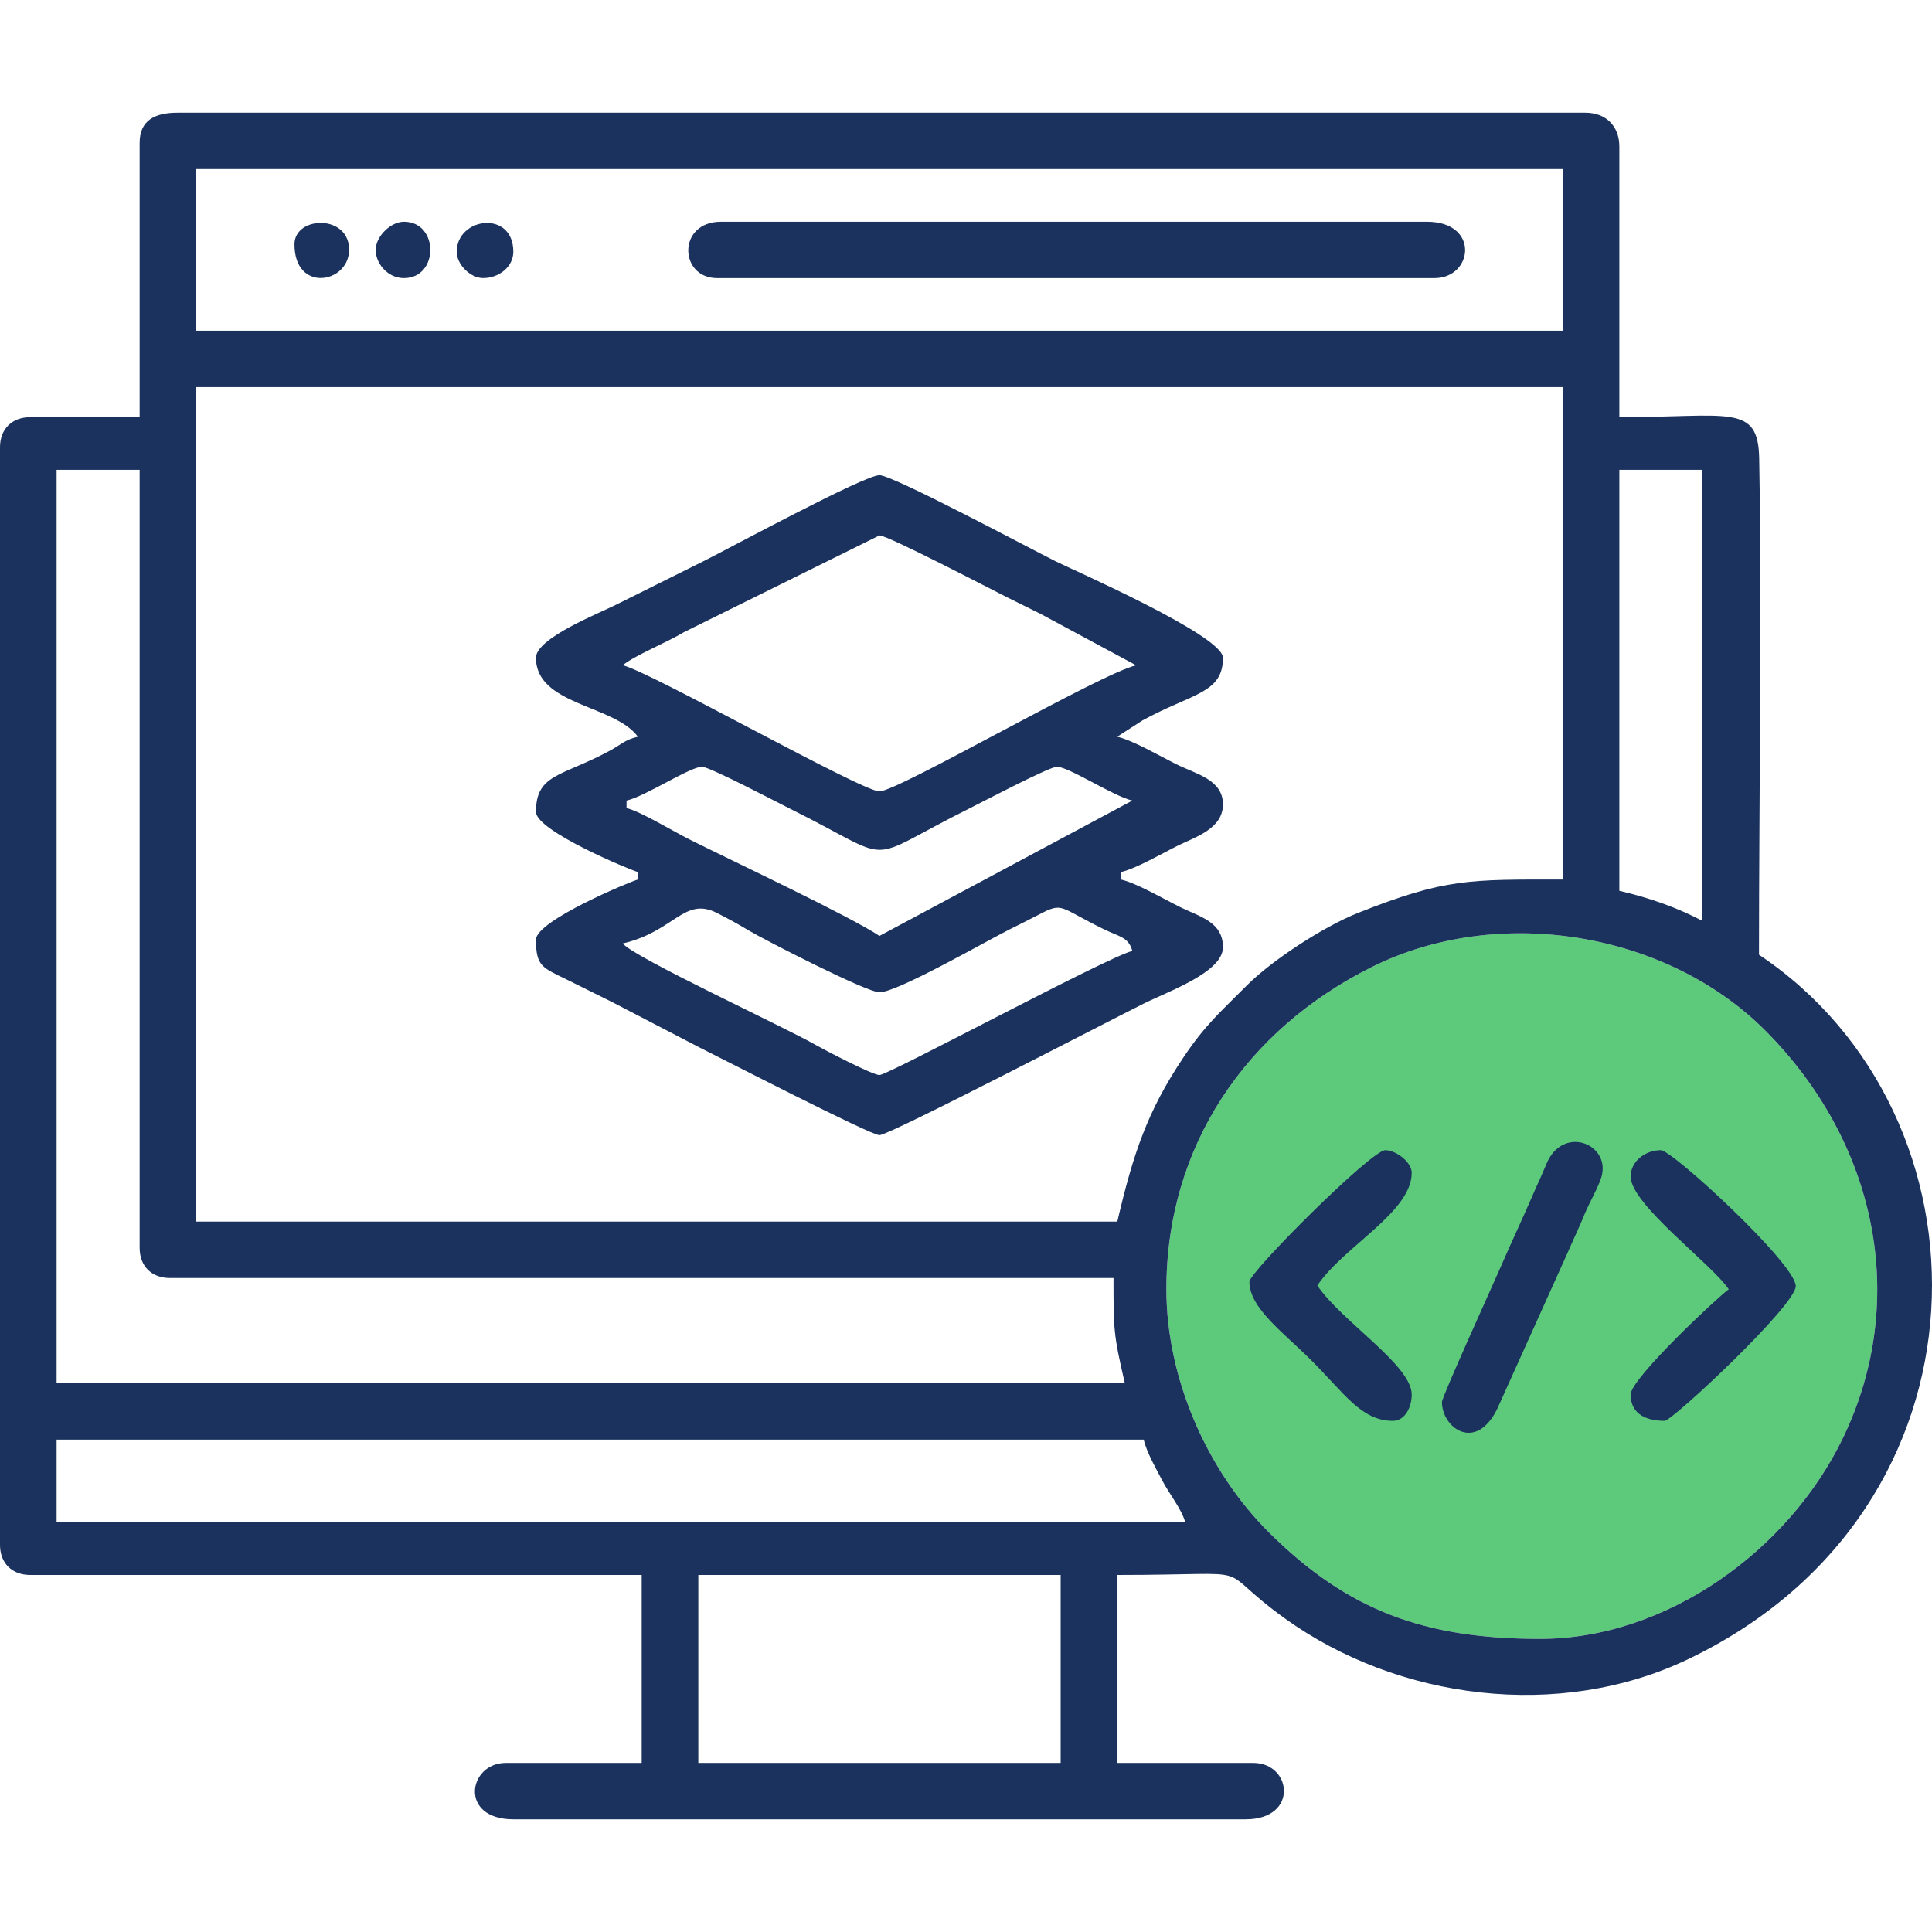
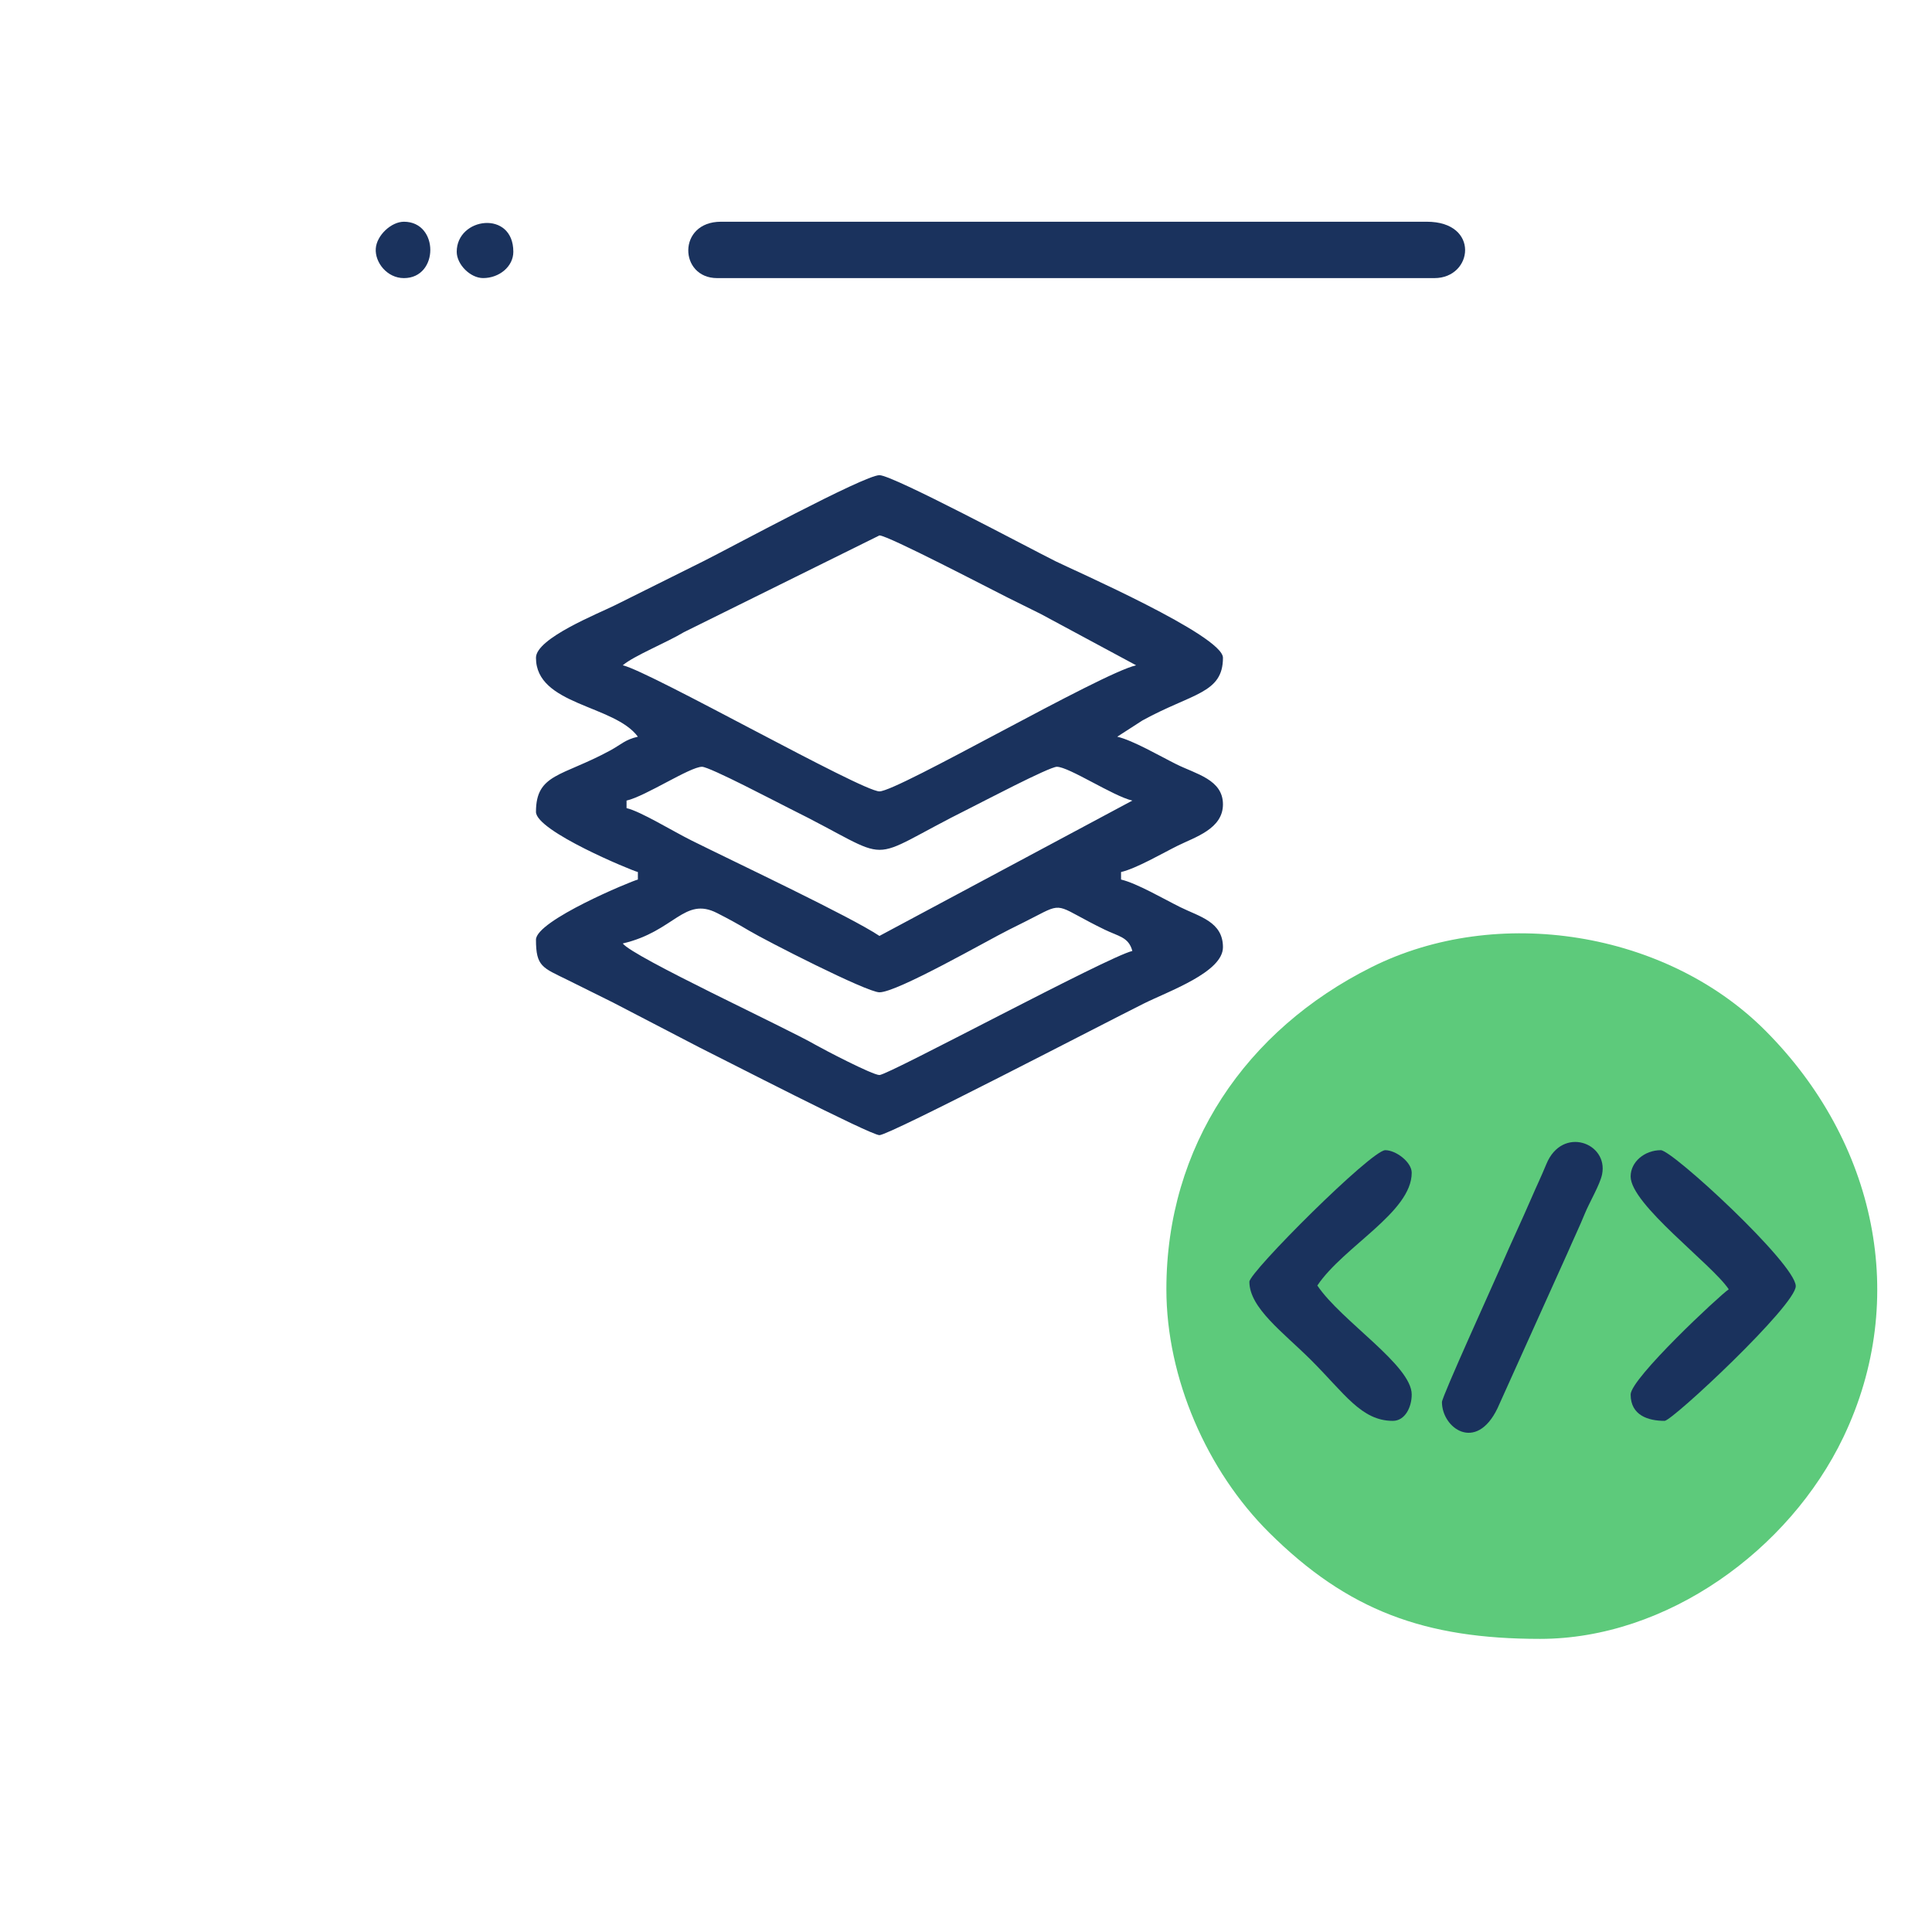
<svg xmlns="http://www.w3.org/2000/svg" width="60" height="60" viewBox="0 0 60 60" fill="none">
  <path fill-rule="evenodd" clip-rule="evenodd" d="M36.223 40.04C36.223 35.588 38.697 31.986 42.59 30.038C46.51 28.076 51.758 28.924 54.832 32.014C58.256 35.454 59.31 40.326 57.247 44.634C55.565 48.147 51.759 50.897 47.828 50.897C44.245 50.897 41.854 50.018 39.417 47.599C37.483 45.679 36.223 42.798 36.223 40.04Z" fill="#5DCA7B" />
-   <path fill-rule="evenodd" clip-rule="evenodd" d="M21.687 48.912H32.94V54.749H21.687V48.912ZM1.758 44.709H35.519C35.615 45.117 35.919 45.64 36.104 45.995C36.306 46.381 36.7 46.871 36.809 47.278H1.758V44.709L1.758 44.709ZM1.758 14.59H4.337V38.755C4.337 39.32 4.708 39.69 5.275 39.69H34.581C34.581 41.277 34.576 41.43 34.933 42.958H1.758V14.59H1.758ZM36.223 40.04C36.223 35.588 38.697 31.985 42.59 30.038C46.51 28.076 51.758 28.924 54.832 32.014C58.256 35.454 59.31 40.326 57.247 44.633C55.565 48.147 51.759 50.897 47.828 50.897C44.246 50.897 41.854 50.018 39.417 47.599C37.483 45.679 36.223 42.798 36.223 40.04H36.223ZM50.29 14.59H52.869V28.599C52.097 28.193 51.248 27.887 50.29 27.665V14.59ZM34.699 37.938H6.096V12.022H48.531V27.315C45.638 27.315 44.9 27.271 42.183 28.348C41.088 28.782 39.479 29.84 38.713 30.612C37.888 31.443 37.429 31.826 36.743 32.853C35.631 34.517 35.195 35.818 34.699 37.938ZM6.096 5.251H48.531V10.271H6.096V5.251ZM4.337 4.434V12.956H0.938C0.371 12.956 0 13.325 0 13.89V47.978C0 48.543 0.371 48.912 0.938 48.912H19.928V54.749H15.708C14.541 54.749 14.241 56.5 15.943 56.5H38.684C40.337 56.5 40.124 54.749 38.919 54.749H34.699V48.912C39.403 48.912 37.515 48.544 39.906 50.264C43.415 52.789 48.427 53.446 52.44 51.521C62.172 46.853 62.075 34.616 54.627 29.65C54.627 24.789 54.719 19.047 54.633 14.234C54.602 12.523 53.703 12.956 50.29 12.956V4.551C50.29 3.915 49.873 3.5 49.235 3.5H5.51C4.81 3.5 4.337 3.738 4.337 4.434L4.337 4.434Z" fill="#1A325D" />
  <path fill-rule="evenodd" clip-rule="evenodd" d="M19.341 29.3C20.948 28.927 21.246 27.832 22.271 28.356C22.636 28.542 22.893 28.682 23.259 28.9C23.777 29.209 26.92 30.817 27.312 30.817C27.87 30.817 30.663 29.207 31.337 28.872C31.697 28.692 31.921 28.583 32.275 28.398C33.032 28.002 32.88 28.178 34.307 28.871C34.745 29.084 35.05 29.1 35.166 29.533C34.411 29.708 27.591 33.386 27.312 33.386C27.097 33.386 25.573 32.59 25.324 32.447C24.435 31.931 19.648 29.717 19.341 29.3H19.341ZM19.458 24.863C20.056 24.725 21.428 23.813 21.802 23.813C22.039 23.813 24.143 24.921 24.499 25.097C27.982 26.822 26.653 26.826 30.125 25.097C30.479 24.921 32.587 23.813 32.822 23.813C33.196 23.813 34.569 24.725 35.166 24.863L27.312 29.066C26.412 28.466 22.896 26.808 21.49 26.109C20.876 25.804 19.898 25.199 19.458 25.097V24.863H19.458ZM35.283 20.661C34.171 20.919 27.884 24.577 27.312 24.577C26.76 24.577 20.197 20.86 19.341 20.661C19.677 20.37 20.711 19.953 21.239 19.633L27.312 16.628C27.577 16.628 30.762 18.293 31.298 18.56C31.645 18.733 31.934 18.874 32.315 19.064L35.283 20.661H35.283ZM16.645 20.427C16.645 21.906 19.077 21.883 19.81 22.879C19.411 22.971 19.294 23.12 18.95 23.307C17.455 24.12 16.645 24.021 16.645 25.214C16.645 25.81 19.622 27.038 19.81 27.082V27.315C19.615 27.36 16.645 28.589 16.645 29.183C16.645 30.019 16.848 30.05 17.62 30.43C18.137 30.684 18.512 30.872 19.028 31.129L21.724 32.53C22.4 32.863 27.03 35.253 27.312 35.253C27.624 35.253 34.289 31.78 35.518 31.168C36.295 30.78 37.98 30.193 37.98 29.416C37.98 28.624 37.247 28.467 36.651 28.171C36.149 27.922 35.304 27.429 34.815 27.315V27.082C35.294 26.971 36.121 26.488 36.573 26.265C37.113 25.997 37.98 25.742 37.98 24.98C37.98 24.21 37.145 24.039 36.534 23.735C36.033 23.486 35.186 22.992 34.697 22.879L35.48 22.374C37.024 21.525 37.98 21.542 37.98 20.427C37.98 19.737 33.329 17.703 32.783 17.431C31.97 17.026 27.729 14.757 27.312 14.757C26.838 14.757 22.646 17.03 21.841 17.431C20.89 17.905 20.024 18.336 19.106 18.793C18.581 19.055 16.645 19.822 16.645 20.427V20.427Z" fill="#1A325D" />
-   <path fill-rule="evenodd" clip-rule="evenodd" d="M22.273 8.637H44.546C45.751 8.637 45.964 6.886 44.311 6.886H22.39C21.03 6.886 21.083 8.637 22.273 8.637H22.273Z" fill="#1A325D" />
+   <path fill-rule="evenodd" clip-rule="evenodd" d="M22.273 8.637H44.546C45.751 8.637 45.964 6.886 44.311 6.886H22.39C21.03 6.886 21.083 8.637 22.273 8.637Z" fill="#1A325D" />
  <path fill-rule="evenodd" clip-rule="evenodd" d="M50.641 36.537C50.641 37.404 53.16 39.253 53.688 40.04C53.406 40.228 50.641 42.809 50.641 43.308C50.641 43.961 51.195 44.126 51.696 44.126C51.934 44.126 55.785 40.525 55.769 39.938C55.75 39.237 51.937 35.72 51.578 35.72C51.077 35.72 50.641 36.08 50.641 36.537Z" fill="#1A325D" />
  <path fill-rule="evenodd" clip-rule="evenodd" d="M38.801 39.806C38.801 40.62 39.856 41.382 40.706 42.228C41.754 43.272 42.276 44.126 43.255 44.126C43.634 44.126 43.842 43.702 43.842 43.308C43.842 42.397 41.654 41.028 40.911 39.923C41.729 38.706 43.842 37.646 43.842 36.421C43.842 36.091 43.353 35.72 43.021 35.72C42.588 35.72 38.801 39.505 38.801 39.806Z" fill="#1A325D" />
  <path fill-rule="evenodd" clip-rule="evenodd" d="M44.781 43.542C44.781 44.349 45.838 45.115 46.504 43.74L48.683 38.906C48.883 38.445 49.057 38.086 49.219 37.688C49.366 37.329 49.689 36.791 49.754 36.47C49.953 35.491 48.518 34.956 48.025 36.148C47.841 36.593 47.737 36.796 47.561 37.204C47.234 37.959 46.943 38.566 46.623 39.306C46.402 39.818 44.781 43.376 44.781 43.542V43.542Z" fill="#1A325D" />
  <path fill-rule="evenodd" clip-rule="evenodd" d="M14.184 7.819C14.184 8.215 14.607 8.636 15.004 8.636C15.506 8.636 15.942 8.277 15.942 7.819C15.942 6.514 14.184 6.743 14.184 7.819Z" fill="#1A325D" />
-   <path fill-rule="evenodd" clip-rule="evenodd" d="M9.145 7.586C9.145 9.089 10.795 8.806 10.84 7.801C10.891 6.644 9.145 6.691 9.145 7.586Z" fill="#1A325D" />
  <path fill-rule="evenodd" clip-rule="evenodd" d="M12.544 8.637C13.637 8.637 13.637 6.886 12.544 6.886C12.152 6.886 11.698 7.307 11.67 7.72C11.64 8.148 12.02 8.637 12.544 8.637Z" fill="#1A325D" />
</svg>